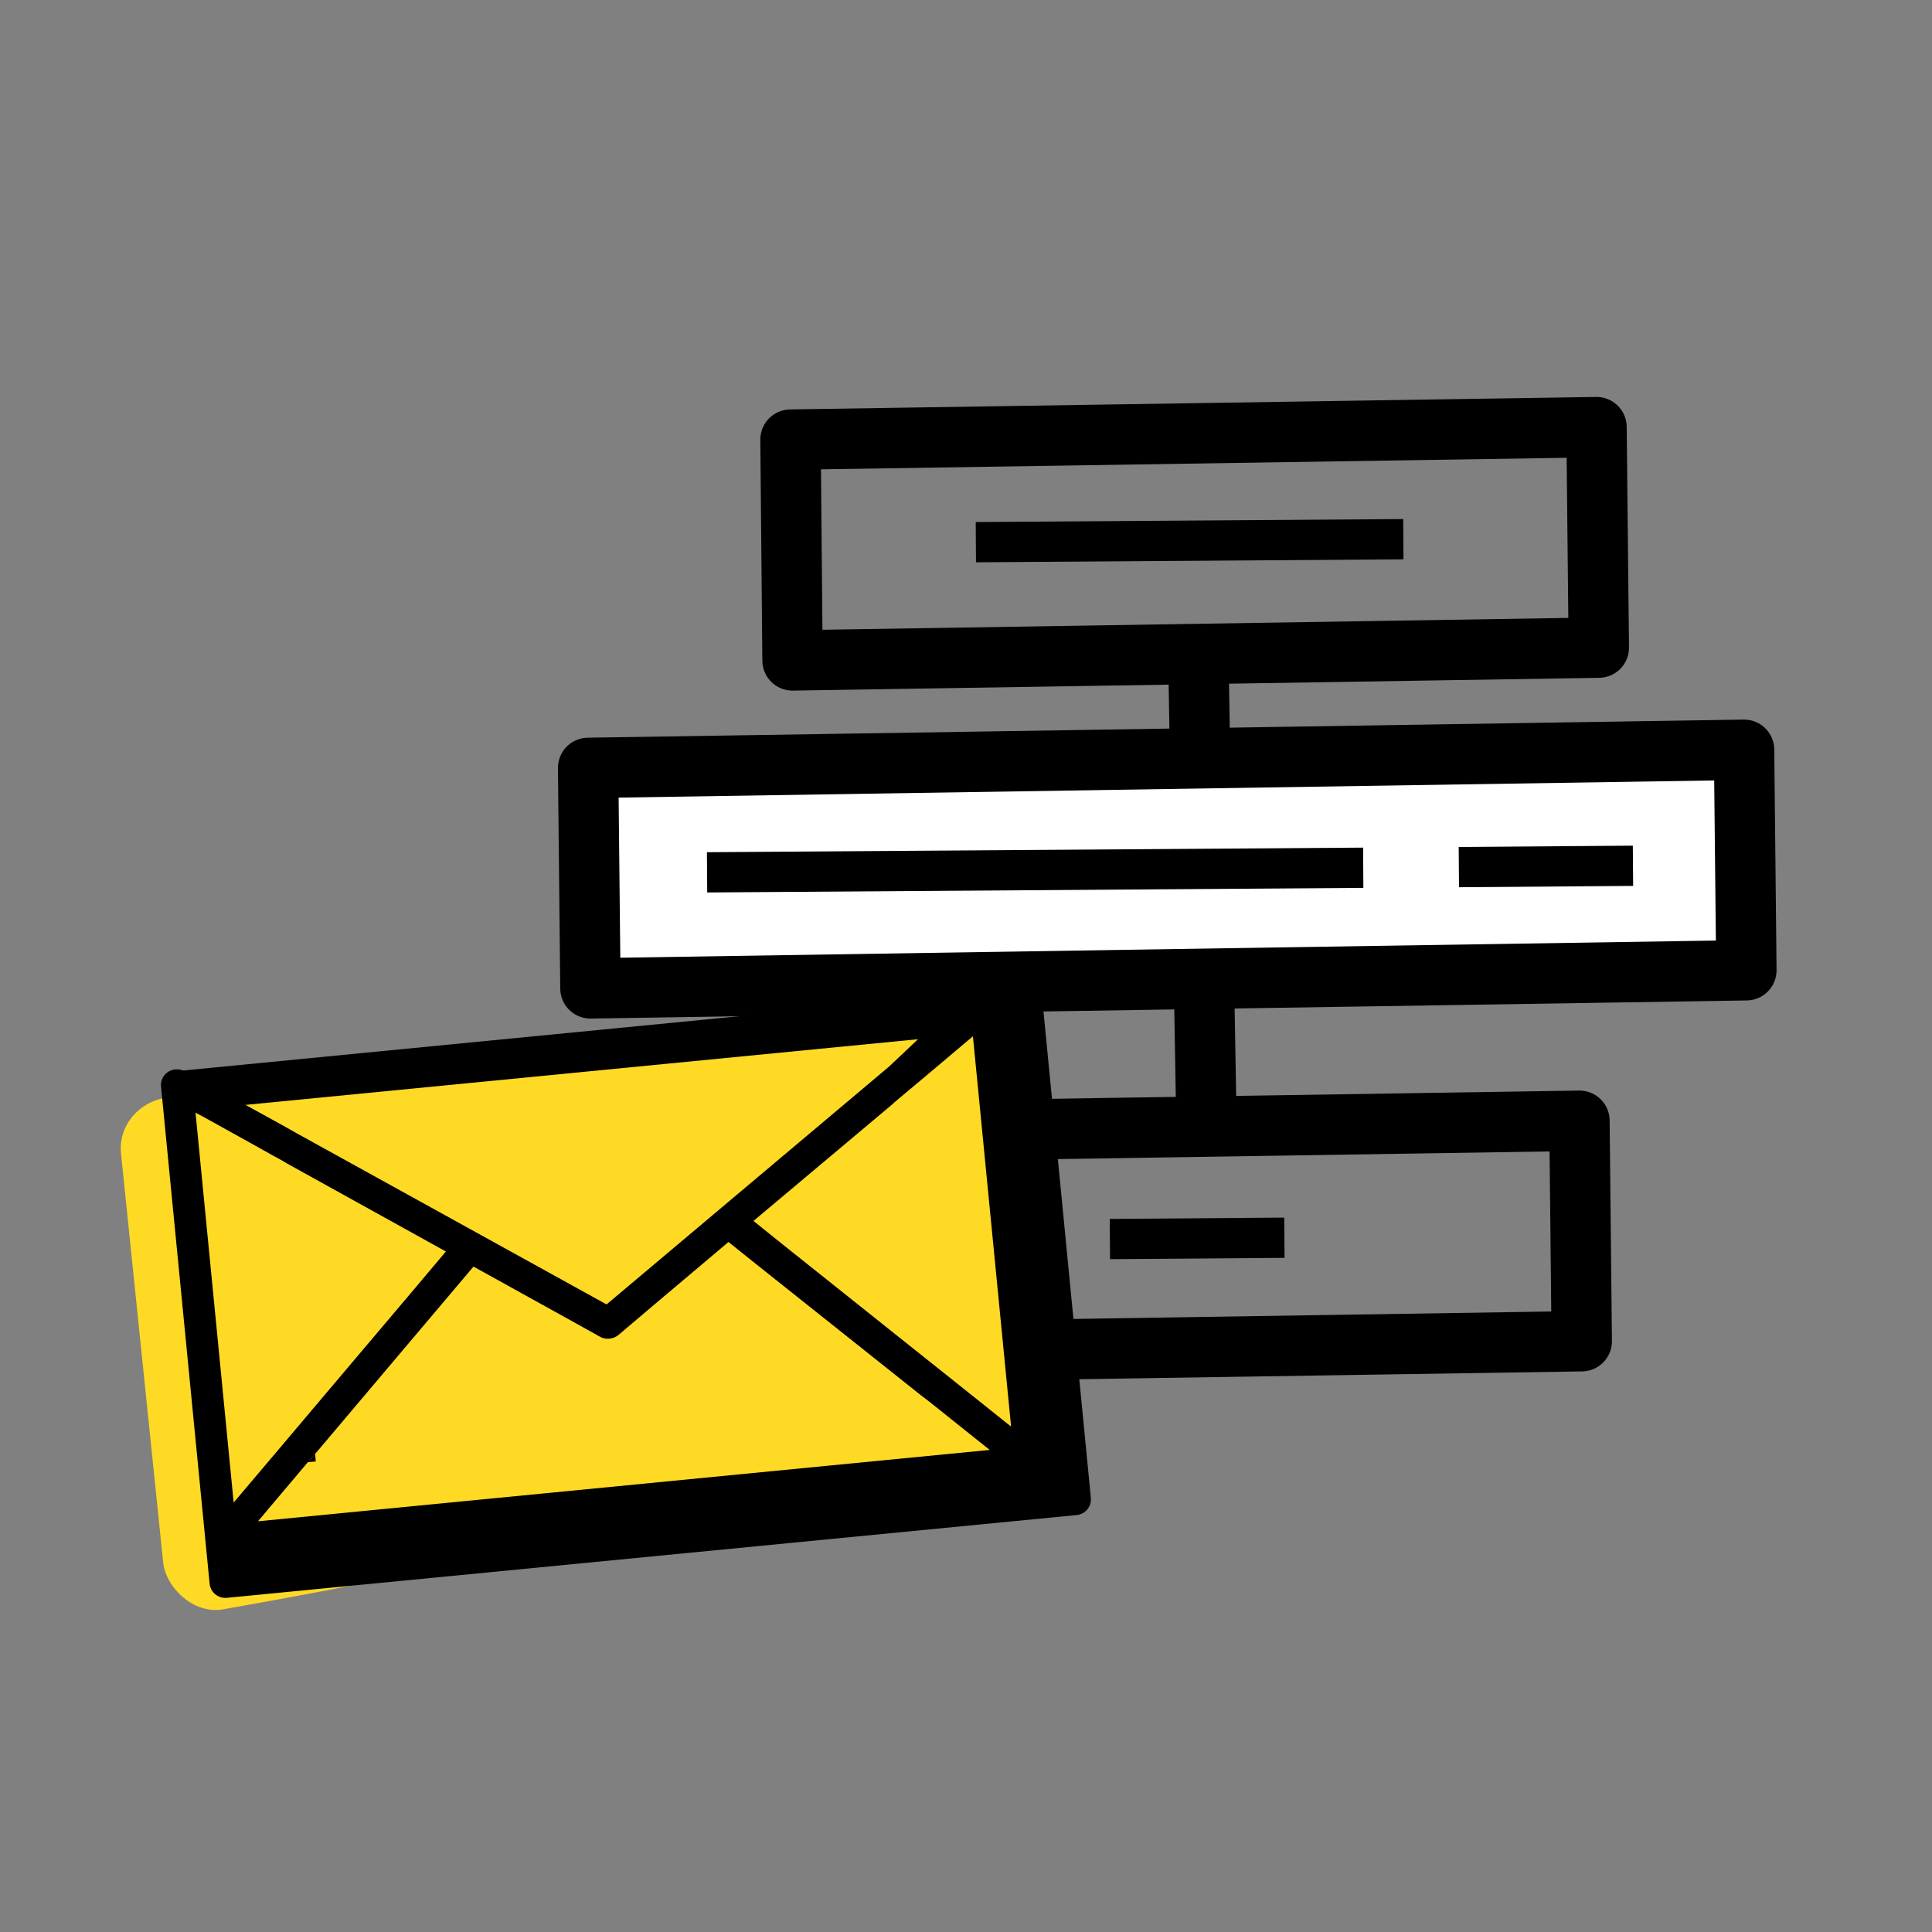
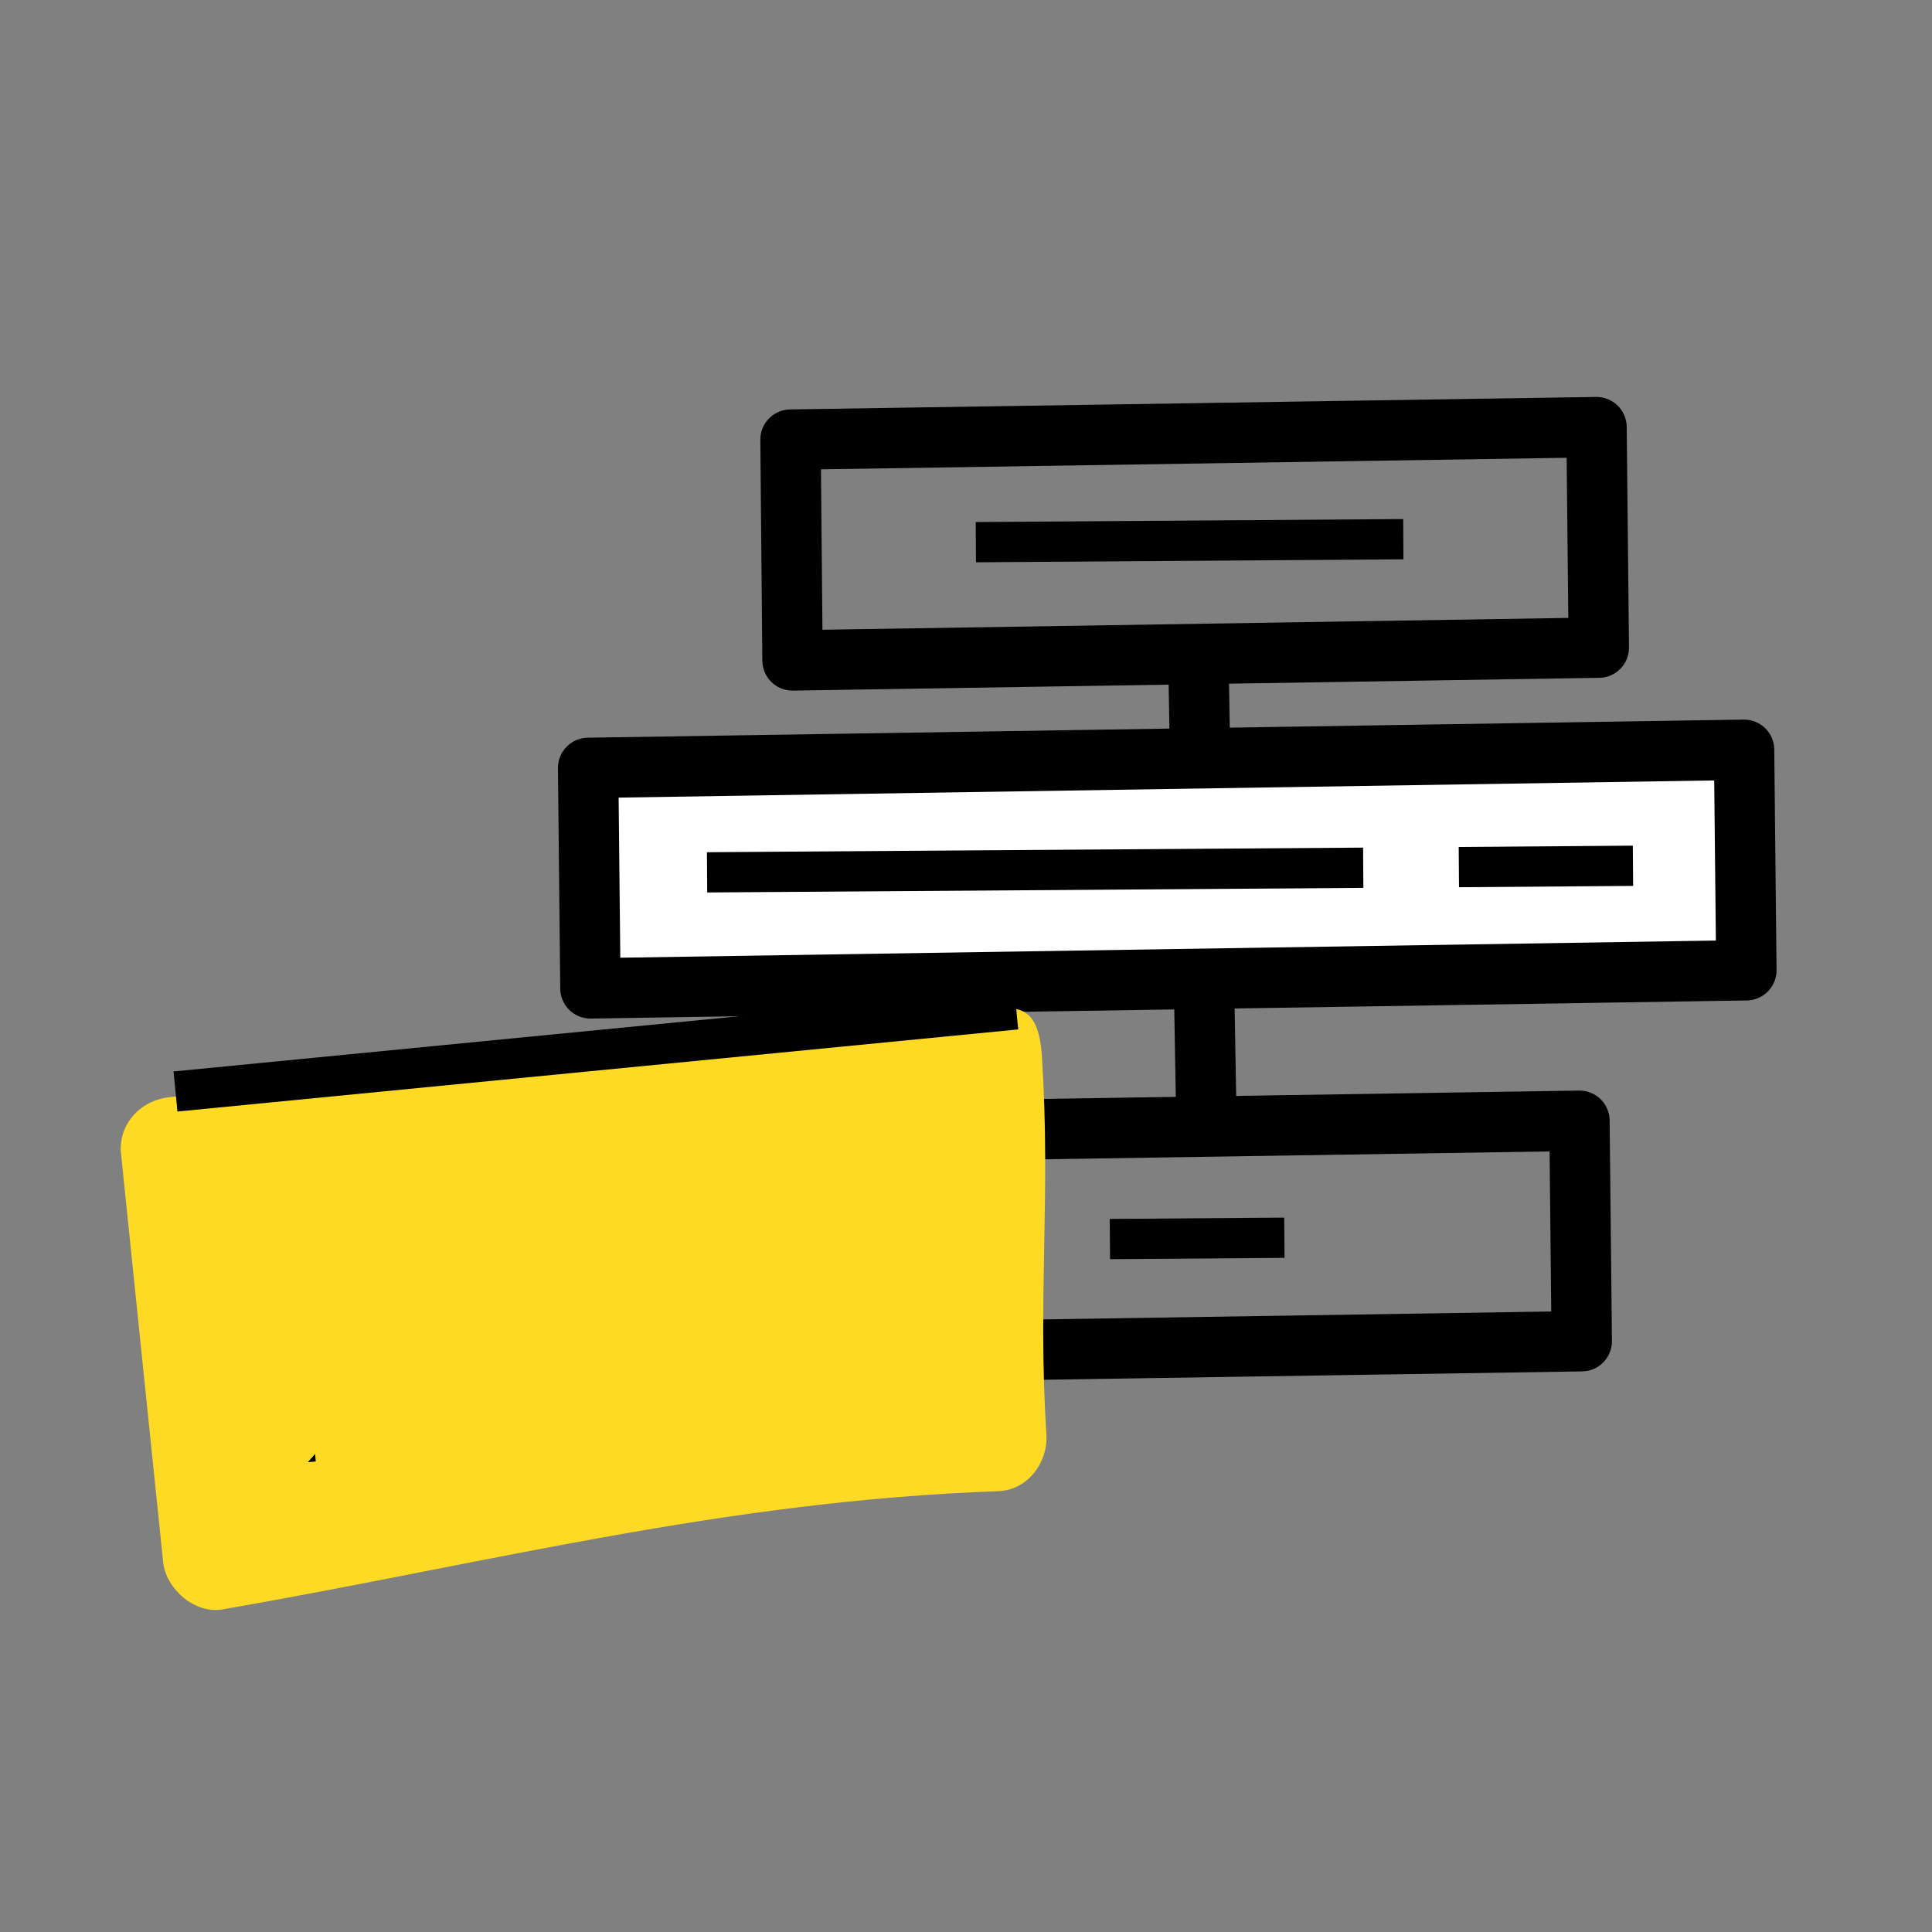
<svg xmlns="http://www.w3.org/2000/svg" width="48" height="48" fill="none">
  <rect width="100%" height="100%" fill="#808080" stroke="none" />
  <path d="M29.771 16.212l.204 11.78m9.747-11.902l-20.032.318-.05-5.486 20.025-.31.057 5.478z" stroke="#000" stroke-width="1.5" stroke-linejoin="round" />
  <path d="M43.388 24.106l-28.719.45-.057-5.478 28.719-.45.057 5.478z" fill="#fff" stroke="#000" stroke-width="1.5" stroke-linejoin="round" />
  <path d="M24.245 13.47l10.62-.074m-7.29 17.388l4.335-.033m4.335-9.208l4.326-.033m-23.004.163l16.302-.114" stroke="#000" stroke-linejoin="round" />
  <path d="M39.298 33.322l-18.367.286-.058-5.477 18.368-.286.057 5.477z" stroke="#000" stroke-width="1.5" stroke-linejoin="round" />
  <path fill-rule="evenodd" clip-rule="evenodd" d="M16.18 33.551l-.164-.065v-.041l.164.106z" fill="#fff" />
  <path fill-rule="evenodd" clip-rule="evenodd" d="M24.95 25.056c-.17-.053-.36-.07-.58-.044L4.204 27.261c-.729.078-1.268.688-1.198 1.394l1.048 10.162c.07.645.77 1.29 1.478 1.168 6.699-1.168 12.45-2.693 19.268-2.937.748-.026 1.238-.732 1.198-1.395-.22-3.433.11-5.952-.11-9.377-.05-.828-.27-1.281-.949-1.22h.01z" fill="#FFDA24" />
  <path fill-rule="evenodd" clip-rule="evenodd" d="M7.829 36.122l.016.188-.196.017.18-.205z" fill="#000" />
-   <path fill-rule="evenodd" clip-rule="evenodd" d="M24.163 24.637l-.253.139-1.82 1.722-7.02 5.91-7.715-4.261-.318-.18-.784-.432-1.673-.923a.41.41 0 0 0-.4.017.387.387 0 0 0-.18.359l1.208 12.359c.025.22.212.367.425.351l21.118-2.057a.392.392 0 0 0 .351-.425l-1.24-12.734-1.699.163v-.008zM4.85 27.64l.171.09 1.323.734.392.22.285.156.107.065 3.95 2.188-.742.881-2.604 3.078-.662.784-1.265 1.494-.947-9.682-.008-.008zm1.567 10.147l1.233-1.461.18-.205 3.257-3.853.677-.8 2.286 1.266.865.481c.14.074.31.057.441-.04l.906-.768 1.837-1.55.62.497 4.155 3.306.213.163 1.502 1.2-18.172 1.772v-.008zm18.694-2.351l-1.534-1.225-.8-.637-3.347-2.669-.71-.571 3.46-2.906.033-.033.31-.261.343-.286 1.306-1.102.947 9.682-.008.008z" fill="#000" />
  <path d="M4.36 27.118l20.889-2.04" stroke="#000" stroke-miterlimit="10" />
</svg>